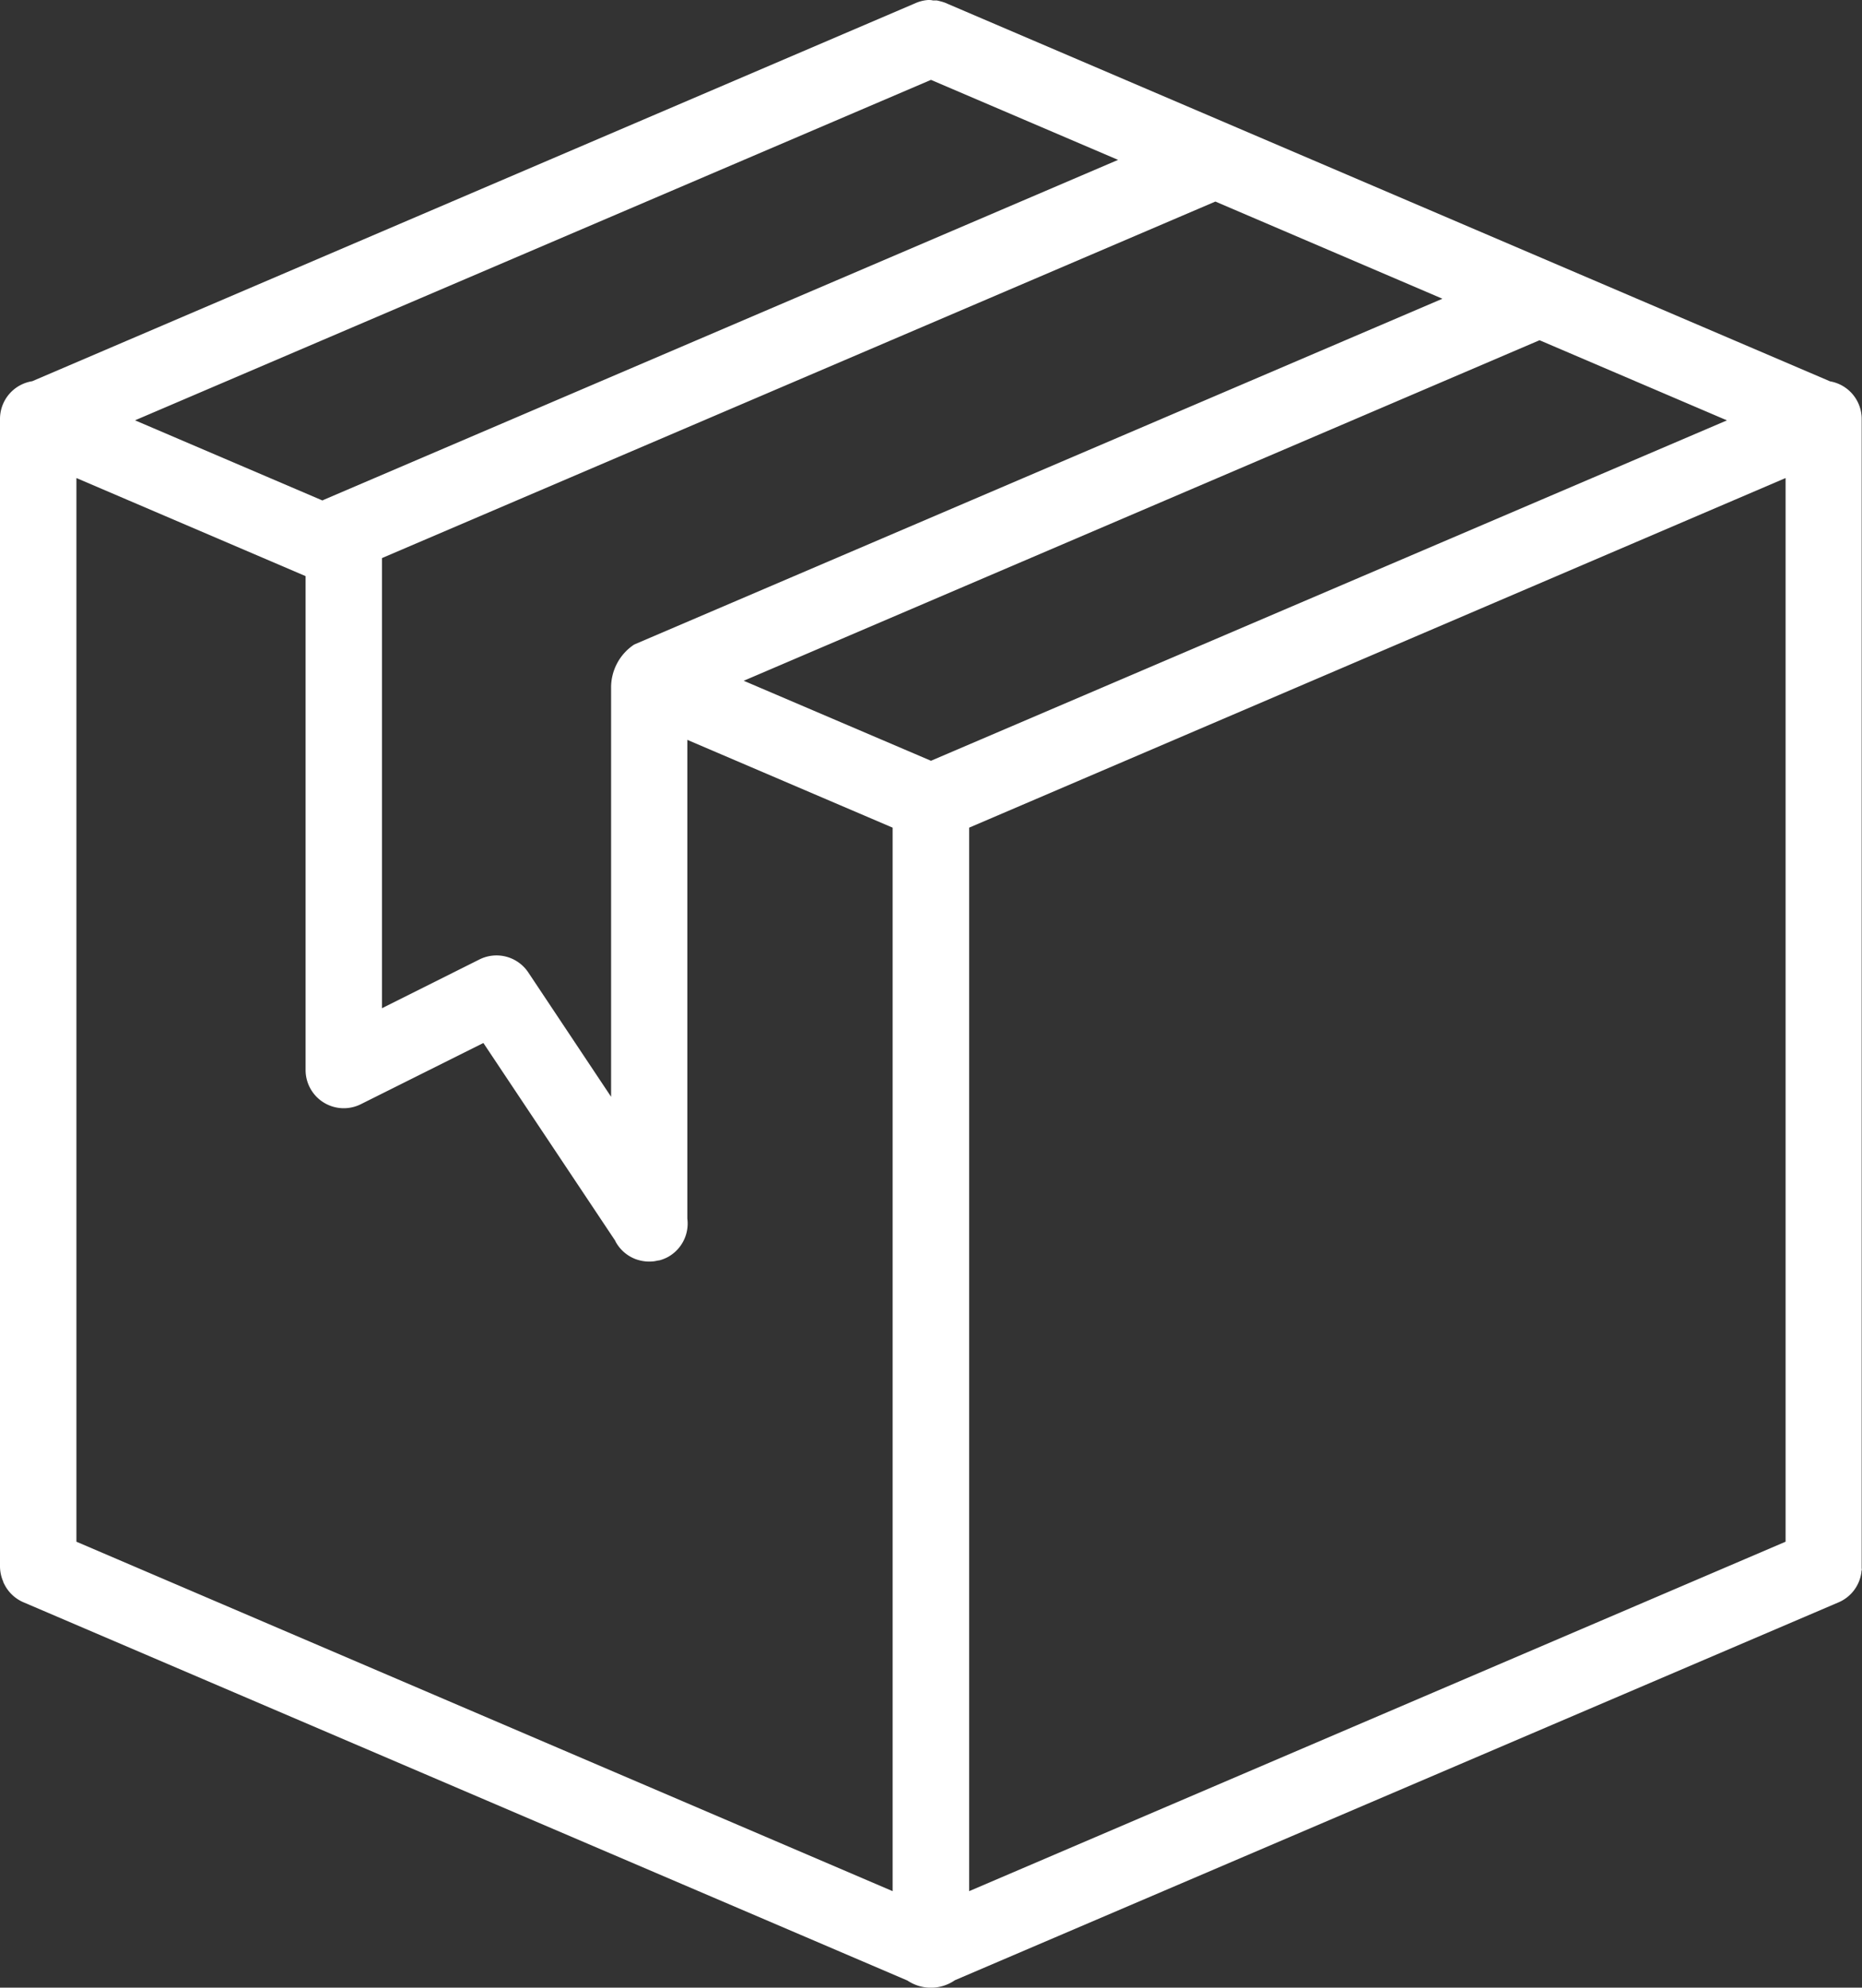
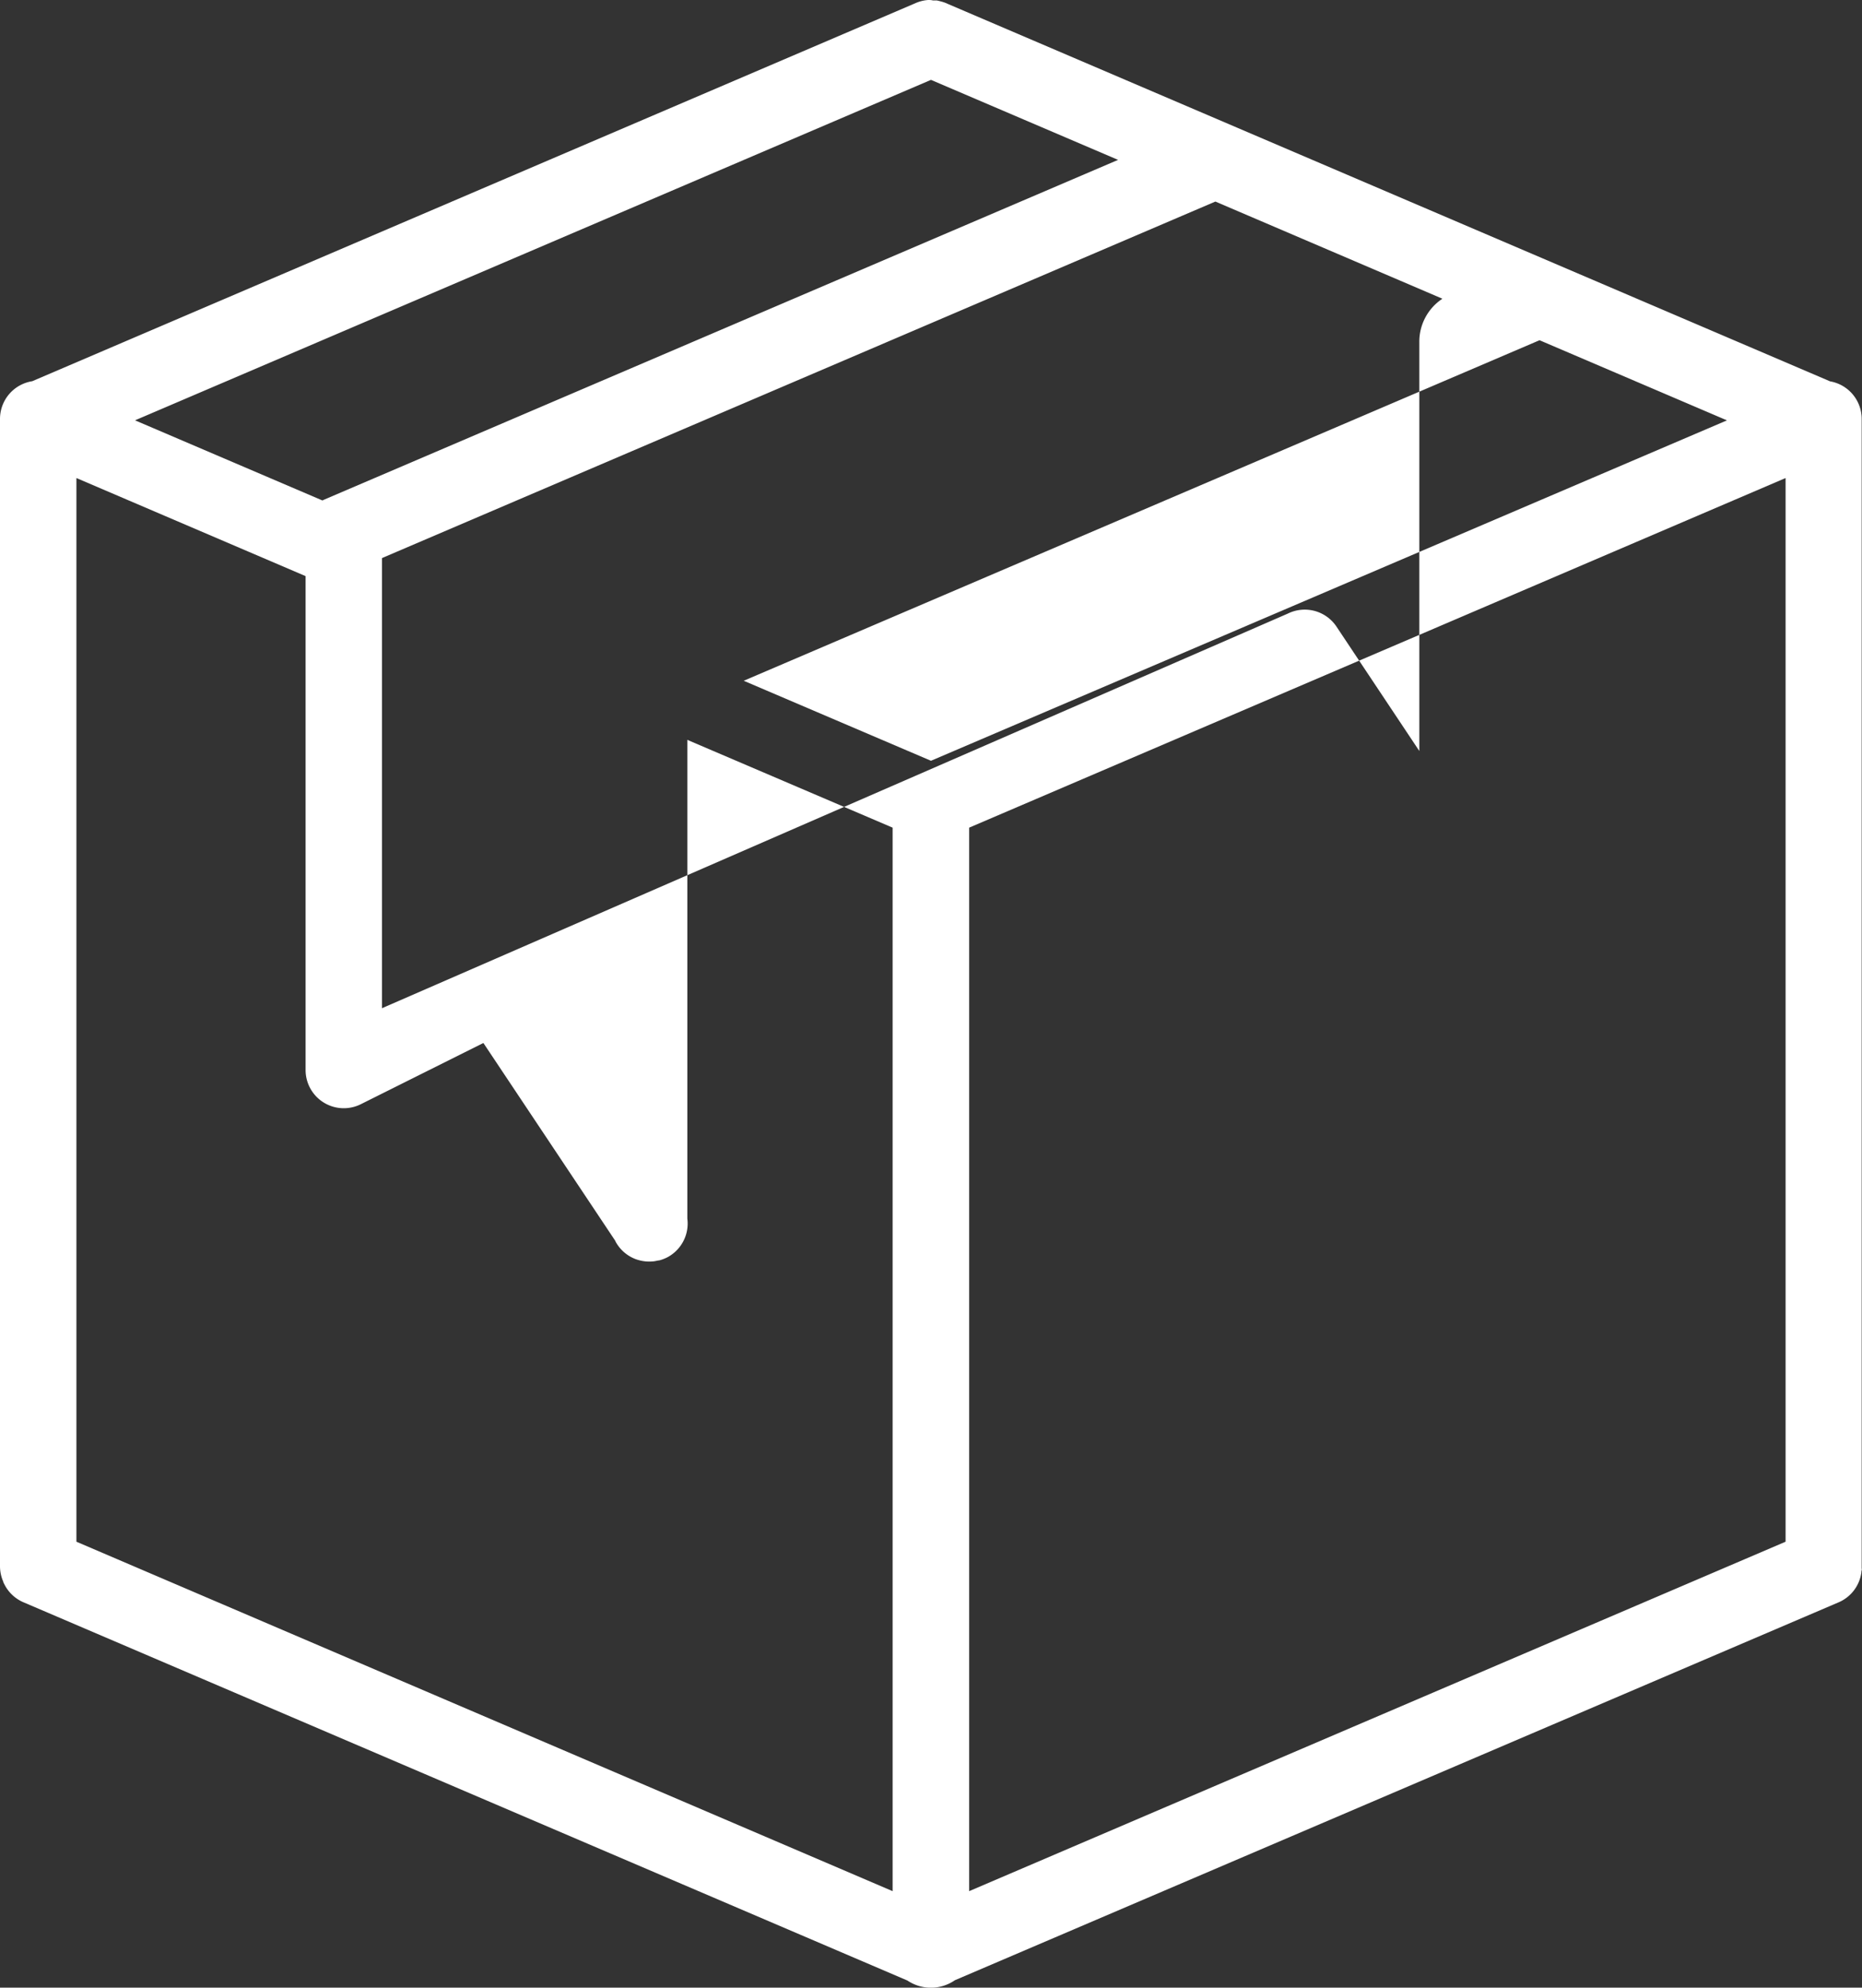
<svg xmlns="http://www.w3.org/2000/svg" width="42.865" height="45.737" viewBox="0 0 42.865 45.737">
  <rect x="0" y="0" width="42.865" height="45.737" fill="#333333" stroke="none" />
  <g id="Group_31" data-name="Group 31" transform="translate(0 10)">
    <g id="layer1" transform="translate(0)">
      <g id="g5527-5" transform="translate(0 0)">
        <g id="g5882" transform="translate(0 0)">
-           <path id="path4477" d="M25.391,3l-.007,0h-.017a.879.879,0,0,0-.3.076L4.742,11.772A.879.879,0,0,0,4,12.651V39.033a.879.879,0,0,0,.076.364l0,.01q.011.024.024.048a.879.879,0,0,0,.45.419l20.34,8.7a.969.969,0,0,0,1.092-.007l20.33-8.69a.879.879,0,0,0,.539-.694q0-.024.007-.048t0-.041q0-.022,0-.045s0-.009,0-.014V12.651a.879.879,0,0,0-.728-.876L25.817,3.089l-.021-.01a.88.88,0,0,0-.144-.048l-.024-.007-.062-.014-.024,0-.065,0Q25.434,3,25.391,3Zm.041,1.838,4.307,1.841L11.474,14.492l-.052.024L7.108,12.672Zm6.547,2.8,5.227,2.236L18.6,17.831a1.184,1.184,0,0,0-.532,1v9.407l-1.906-2.861a.879.879,0,0,0-1.123-.3L12.793,26.2V15.842Zm7.463,3.191,4.314,1.844L25.432,20.506l-4.311-1.841,18.269-7.814ZM5.759,14l5.276,2.257V27.623a.879.879,0,0,0,1.271.786L15.128,27l3.04,4.558,0,.007a.879.879,0,0,0,.443.4l0,0q.039.016.079.027a.891.891,0,0,0,.368.031q.036-.005.072-.014L19.188,32l.045-.014a.88.88,0,0,0,.144-.062l0,0a.879.879,0,0,0,.446-.883V20.025l4.726,2.02V46.517L5.759,38.476Zm39.347,0V38.476L26.311,46.517V22.045Z" transform="translate(-4 -13)" fill="#fff" fill-rule="evenodd" />
+           <path id="path4477" d="M25.391,3l-.007,0h-.017a.879.879,0,0,0-.3.076L4.742,11.772A.879.879,0,0,0,4,12.651V39.033a.879.879,0,0,0,.076.364l0,.01q.011.024.024.048a.879.879,0,0,0,.45.419l20.34,8.7a.969.969,0,0,0,1.092-.007l20.33-8.69a.879.879,0,0,0,.539-.694q0-.024.007-.048t0-.041q0-.022,0-.045s0-.009,0-.014V12.651a.879.879,0,0,0-.728-.876L25.817,3.089l-.021-.01a.88.88,0,0,0-.144-.048l-.024-.007-.062-.014-.024,0-.065,0Q25.434,3,25.391,3Zm.041,1.838,4.307,1.841L11.474,14.492l-.052.024L7.108,12.672Zm6.547,2.8,5.227,2.236a1.184,1.184,0,0,0-.532,1v9.407l-1.906-2.861a.879.879,0,0,0-1.123-.3L12.793,26.2V15.842Zm7.463,3.191,4.314,1.844L25.432,20.506l-4.311-1.841,18.269-7.814ZM5.759,14l5.276,2.257V27.623a.879.879,0,0,0,1.271.786L15.128,27l3.04,4.558,0,.007a.879.879,0,0,0,.443.4l0,0q.039.016.079.027a.891.891,0,0,0,.368.031q.036-.005.072-.014L19.188,32l.045-.014a.88.88,0,0,0,.144-.062l0,0a.879.879,0,0,0,.446-.883V20.025l4.726,2.02V46.517L5.759,38.476Zm39.347,0V38.476L26.311,46.517V22.045Z" transform="translate(-4 -13)" fill="#fff" fill-rule="evenodd" />
        </g>
      </g>
    </g>
  </g>
</svg>